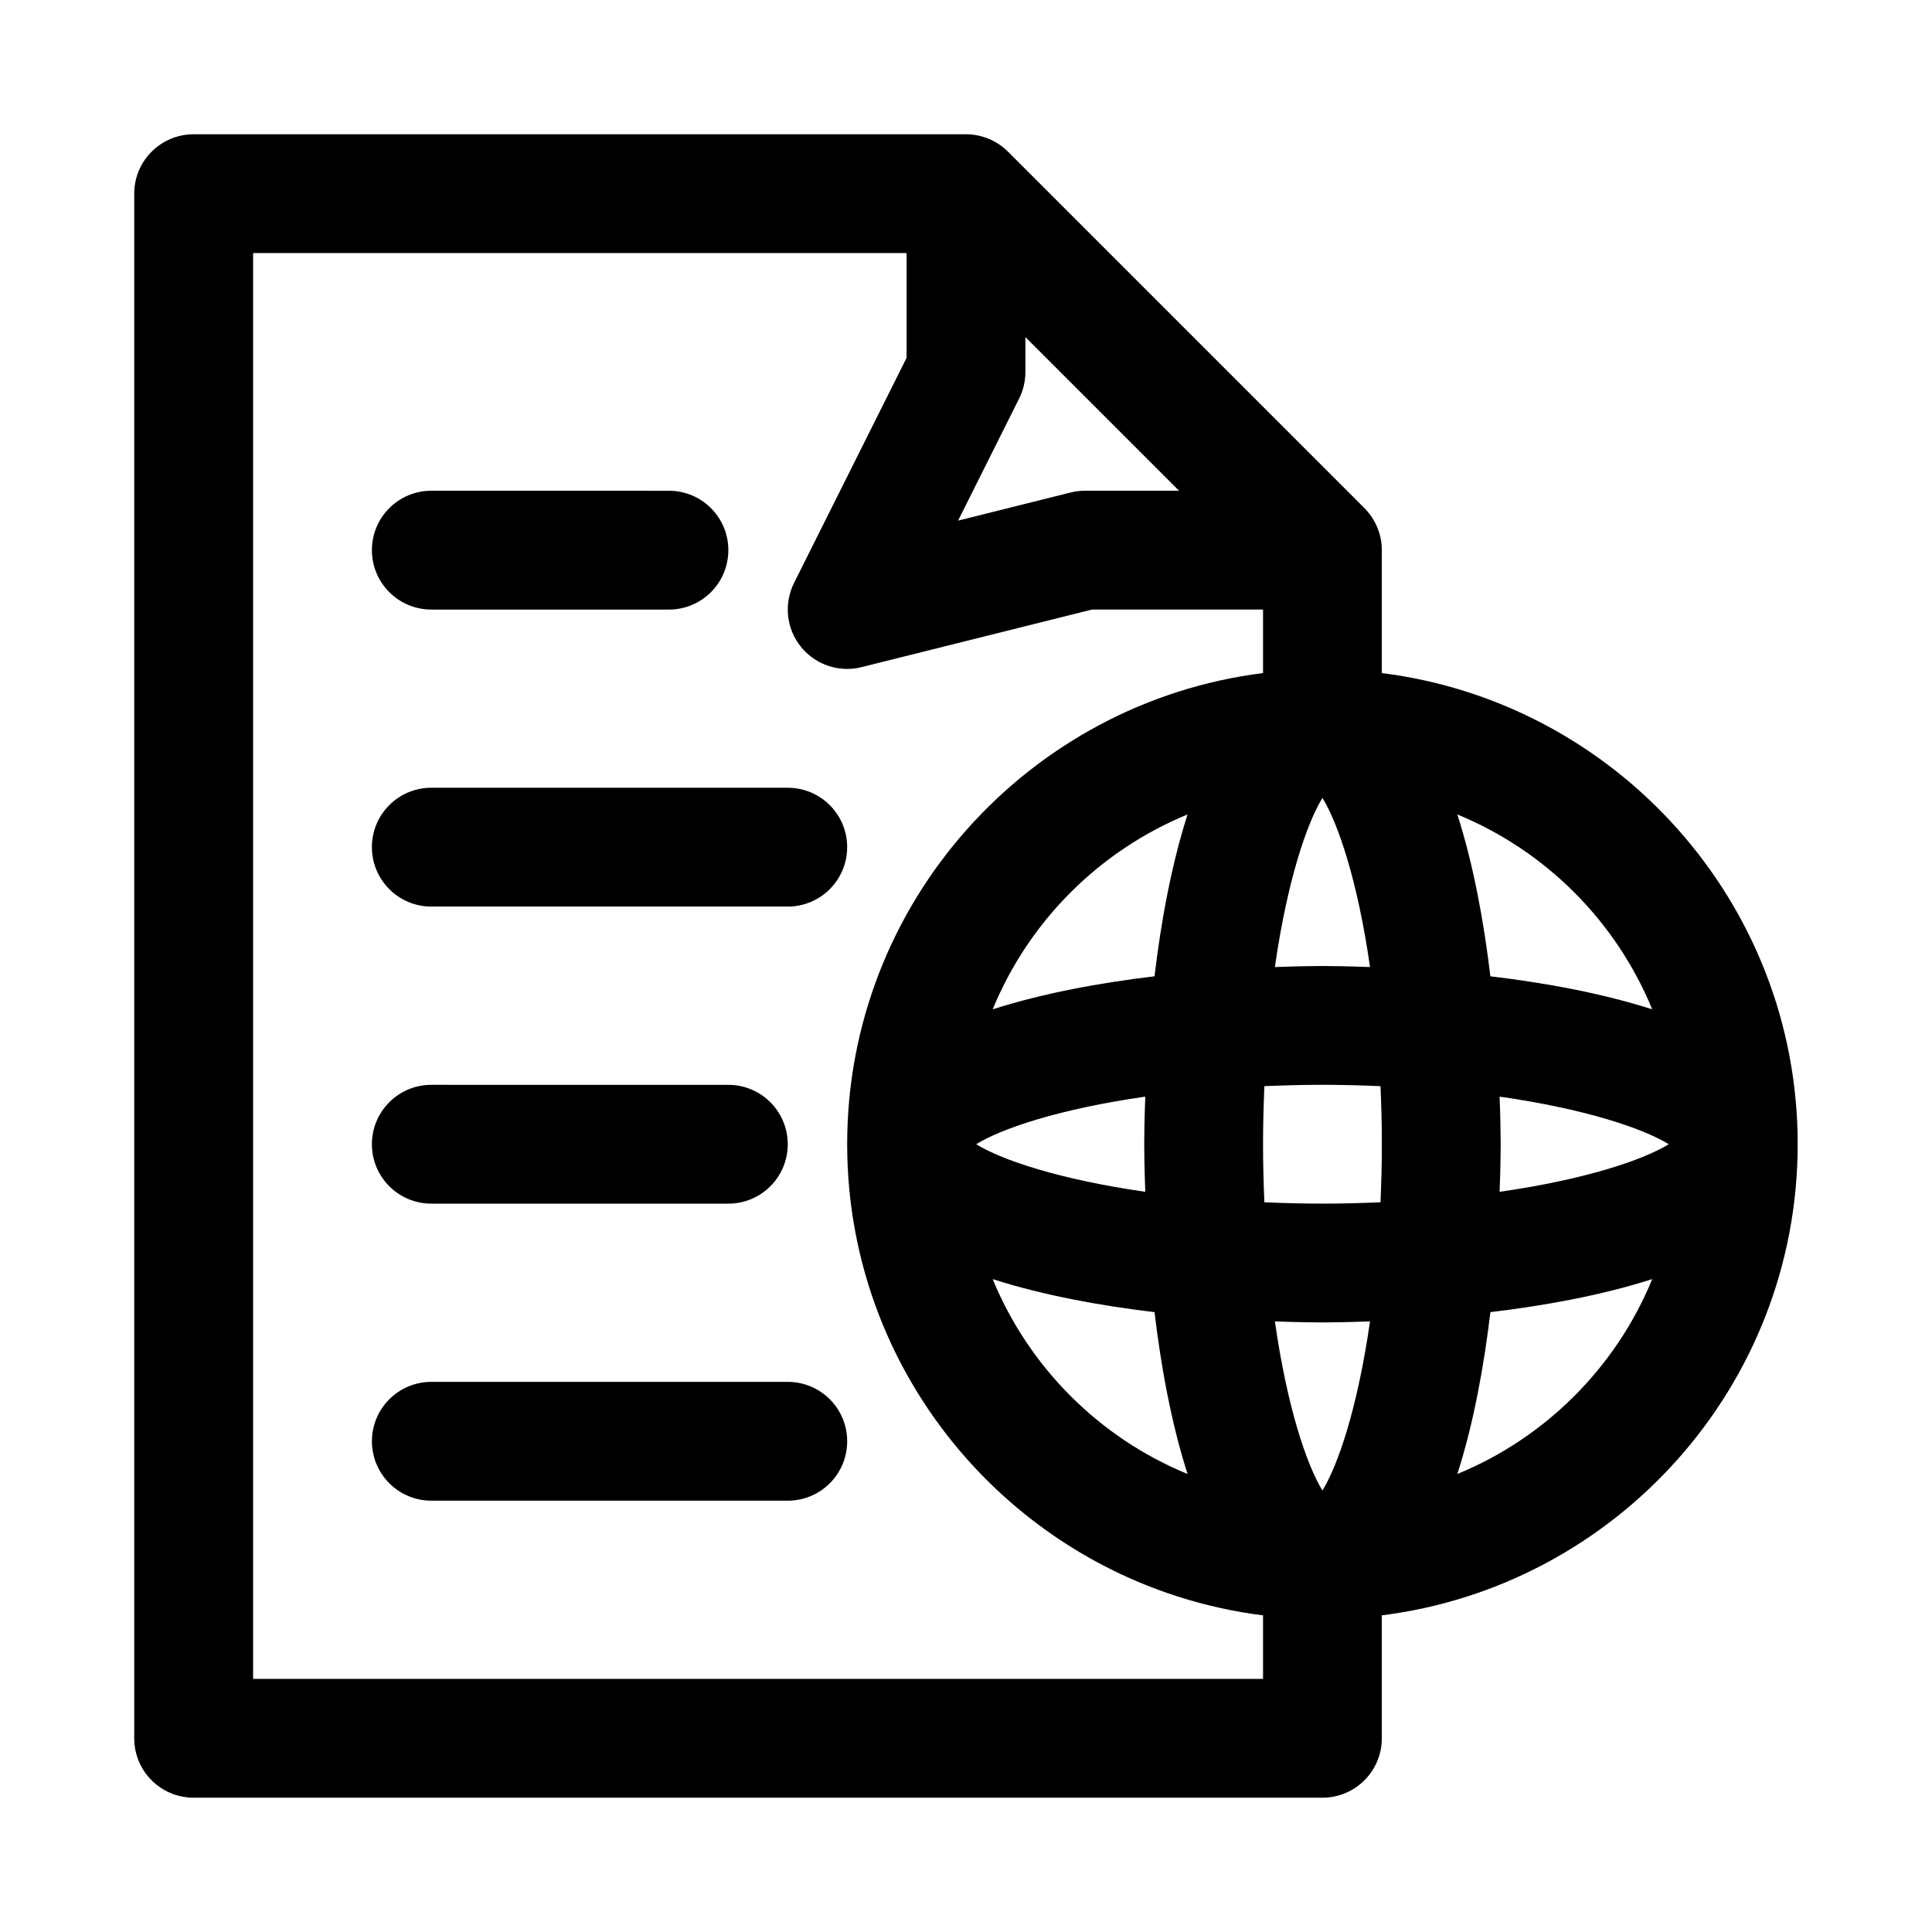
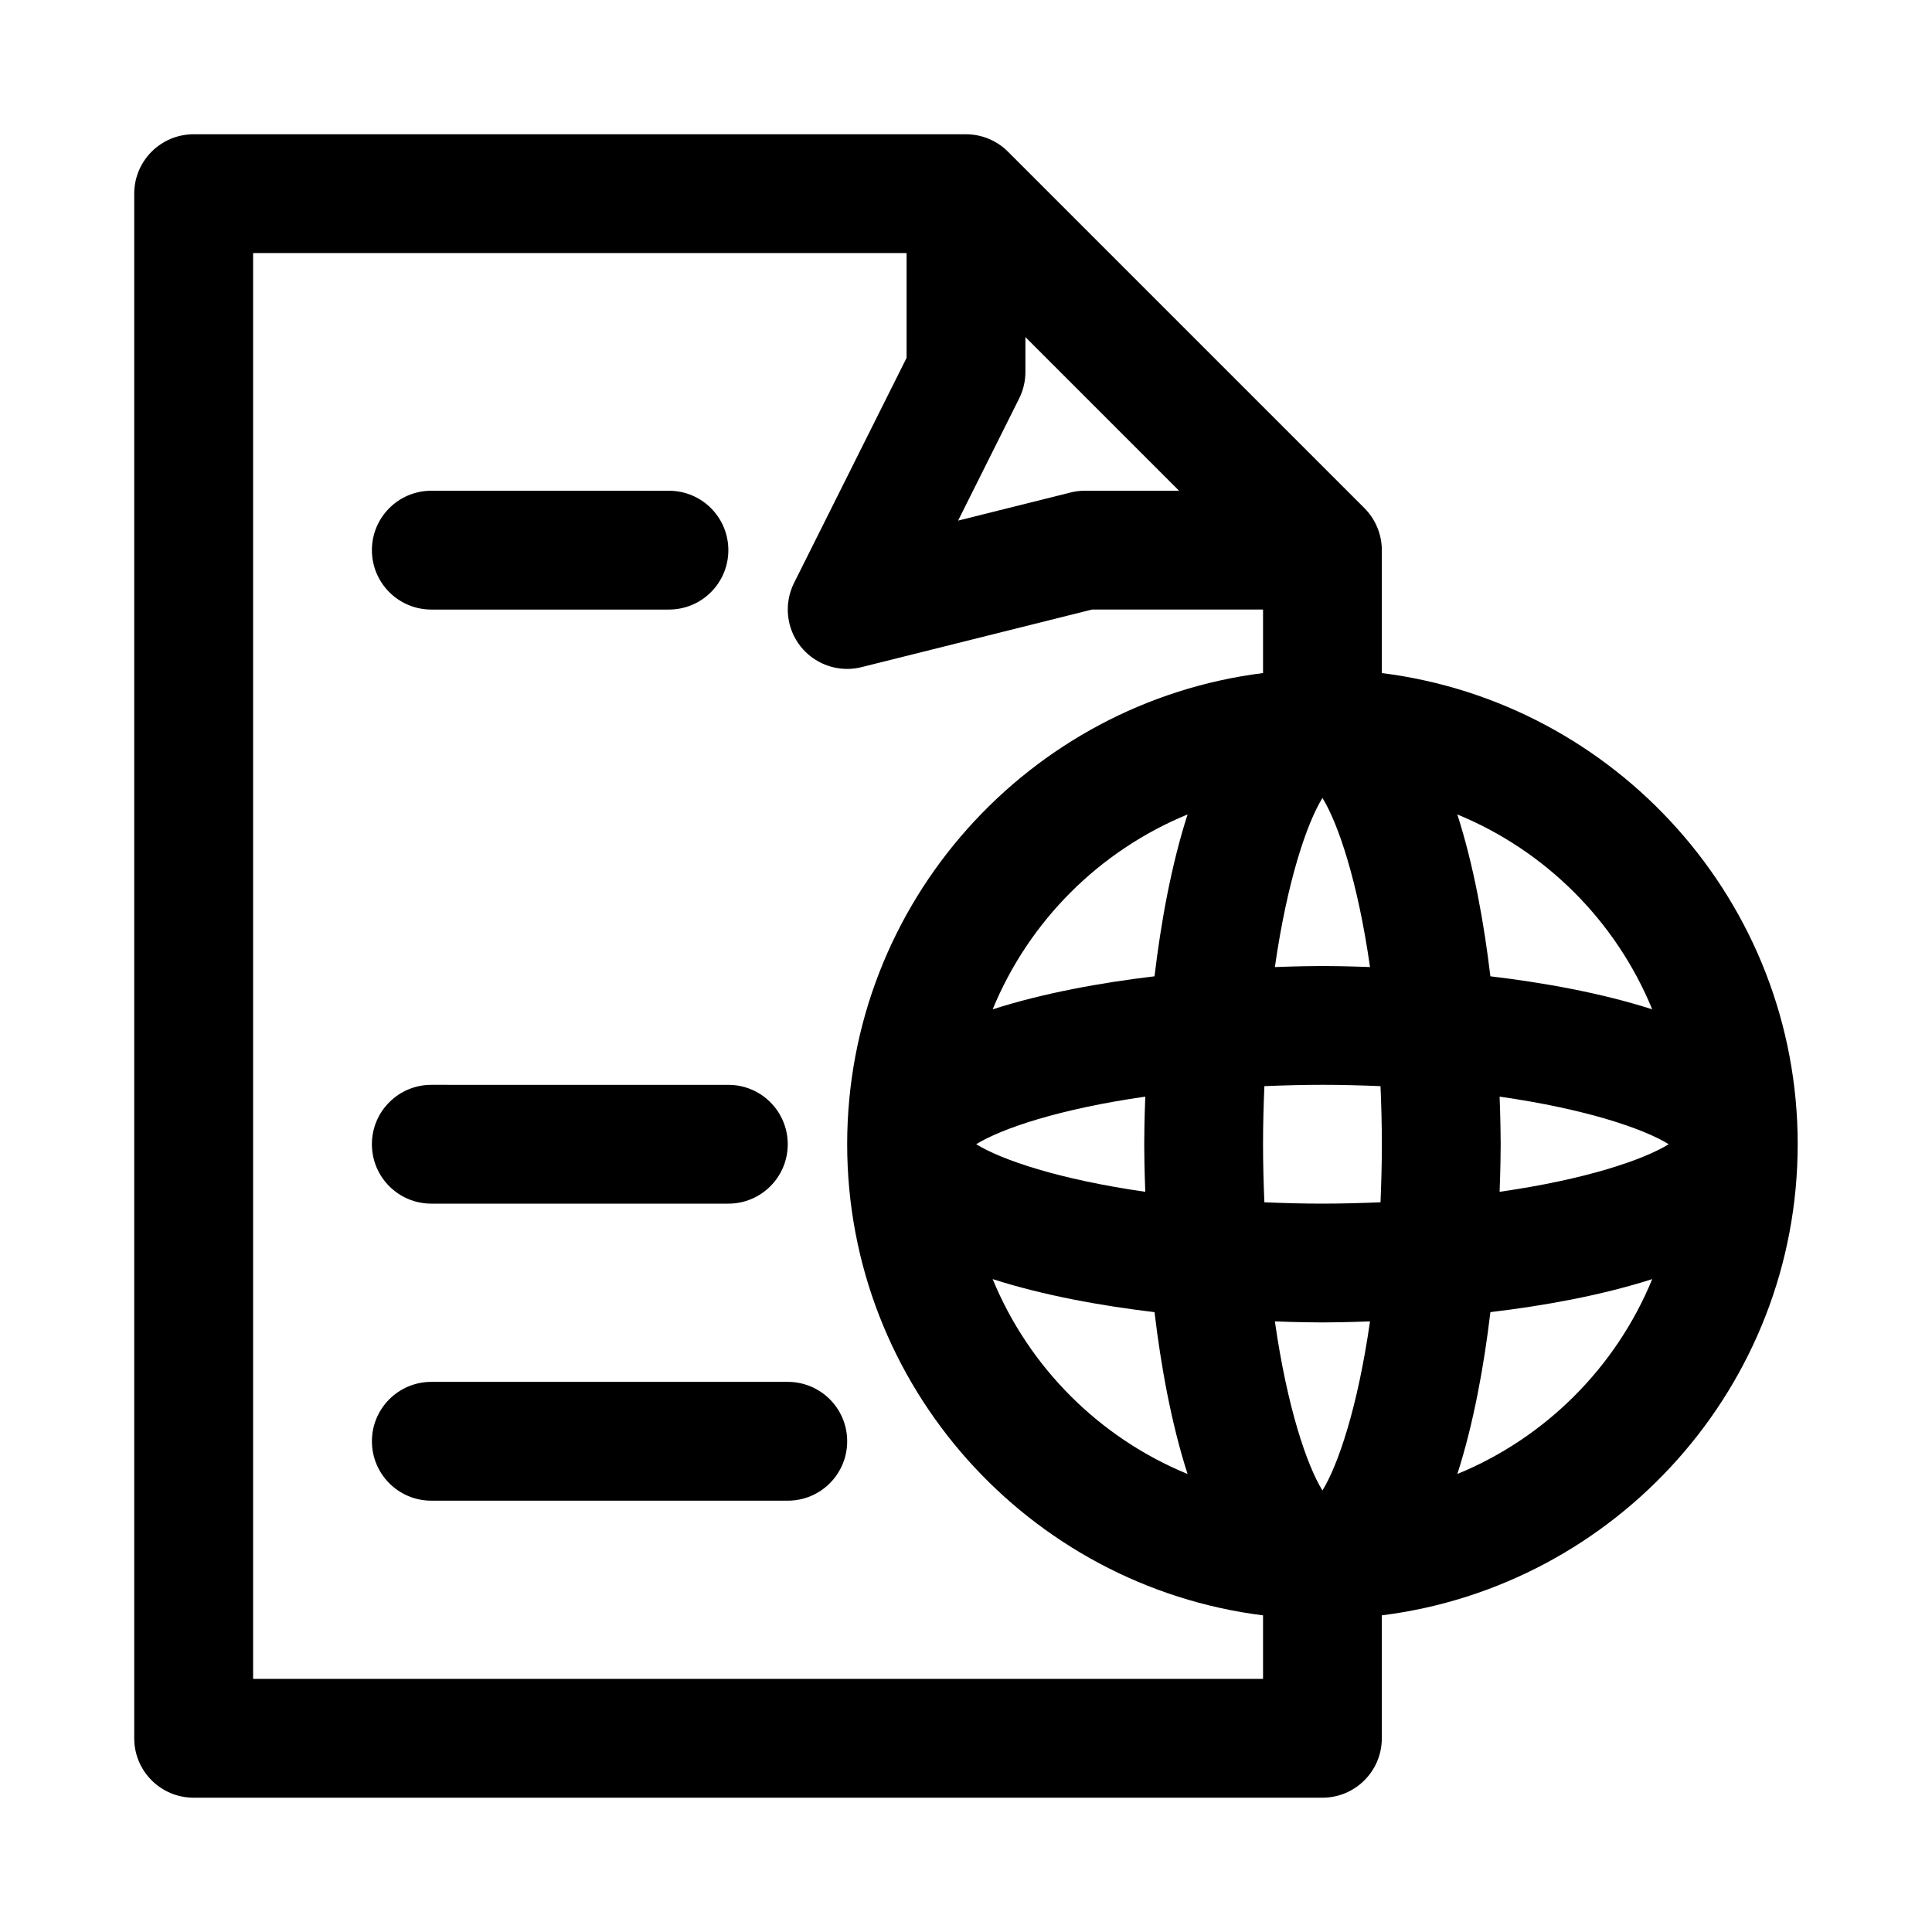
<svg xmlns="http://www.w3.org/2000/svg" fill="#000000" width="800px" height="800px" version="1.1" viewBox="144 144 512 512">
  <g>
    <path d="m620.41 447.23c0-64.105-48.18-117.07-110.21-124.86v-32.582c0-2.106-0.43-4.16-1.227-6.066-0.801-1.914-1.957-3.637-3.402-5.082l-94.449-94.445c-2.953-2.953-6.957-4.613-11.129-4.613h-204.68c-8.691 0-15.742 7.043-15.742 15.742v409.34c0 8.703 7.051 15.742 15.742 15.742h299.14c8.695 0 15.742-7.043 15.742-15.742v-32.582c62.035-7.785 110.21-60.75 110.21-124.86zm-113.34-46.953c-6.016-0.223-10.609-0.277-12.609-0.277-1.996 0-6.594 0.055-12.605 0.281 3.266-22.816 8.461-38.098 12.605-44.82 4.148 6.719 9.344 22 12.609 44.816zm-57.109 2.453c-14.074 1.672-29.348 4.406-42.891 8.754 9.594-23.371 28.277-42.051 51.648-51.648-4.352 13.543-7.086 28.82-8.758 42.895zm-2.449 31.891c-0.227 6.016-0.281 10.613-0.281 12.609 0 1.996 0.055 6.594 0.281 12.609-22.816-3.262-38.098-8.457-44.812-12.609 6.715-4.148 21.992-9.348 44.812-12.609zm2.449 57.109c1.672 14.074 4.406 29.348 8.754 42.891-23.371-9.594-42.051-28.277-51.648-51.648 13.547 4.352 28.82 7.086 42.895 8.758zm31.895 2.453c6.016 0.223 10.609 0.277 12.605 0.277 1.996 0 6.594-0.055 12.605-0.281-3.266 22.816-8.461 38.098-12.605 44.82-4.144-6.719-9.34-22-12.605-44.816zm12.605-31.207c-5.371 0-10.438-0.152-15.387-0.355-0.203-4.949-0.355-10.02-0.355-15.391 0-5.371 0.152-10.441 0.355-15.391 4.949-0.199 10.02-0.352 15.387-0.352 5.371 0 10.438 0.152 15.387 0.355 0.207 4.945 0.359 10.016 0.359 15.387 0 5.371-0.152 10.441-0.355 15.391-4.949 0.199-10.02 0.355-15.391 0.355zm46.953-28.355c22.816 3.262 38.098 8.457 44.812 12.609-6.719 4.148-21.996 9.348-44.812 12.609 0.227-6.016 0.281-10.613 0.281-12.609 0-1.996-0.055-6.594-0.281-12.609zm40.441-23.137c-13.543-4.348-28.816-7.082-42.891-8.754-1.672-14.074-4.406-29.348-8.754-42.891 23.367 9.59 42.051 28.273 51.645 51.645zm-167.77-161.88c1.094-2.184 1.66-4.598 1.66-7.043v-9.227l40.715 40.715h-24.969c-1.281 0-2.566 0.152-3.82 0.477l-29.766 7.441zm-203.01 339.32v-377.86h173.18v27.77l-29.828 59.656c-2.746 5.504-2.047 12.102 1.801 16.898 3.035 3.762 7.578 5.883 12.285 5.883 1.27 0 2.551-0.152 3.82-0.477l61.09-15.266h45.297v16.84c-62.031 7.785-110.21 60.754-110.21 124.86s48.18 117.07 110.21 124.86v16.832zm319.14-54.305c4.348-13.543 7.082-28.816 8.754-42.891 14.074-1.672 29.348-4.406 42.891-8.754-9.59 23.371-28.273 42.055-51.645 51.645z" />
    <path d="m258.3 305.54h62.977c8.695 0 15.742-7.043 15.742-15.742 0-8.703-7.051-15.742-15.742-15.742l-62.977-0.004c-8.691 0-15.742 7.043-15.742 15.742 0 8.703 7.051 15.746 15.742 15.746z" />
-     <path d="m258.3 384.25h94.465c8.695 0 15.742-7.043 15.742-15.742 0-8.703-7.051-15.742-15.742-15.742l-94.465-0.004c-8.695 0-15.742 7.043-15.742 15.742 0 8.703 7.051 15.746 15.742 15.746z" />
    <path d="m258.3 462.98h78.719c8.695 0 15.742-7.043 15.742-15.742 0-8.703-7.051-15.742-15.742-15.742l-78.719-0.004c-8.695 0-15.742 7.043-15.742 15.742 0 8.703 7.051 15.746 15.742 15.746z" />
    <path d="m352.77 510.21h-94.465c-8.695 0-15.742 7.043-15.742 15.742 0 8.703 7.051 15.742 15.742 15.742h94.465c8.695 0 15.742-7.043 15.742-15.742 0.004-8.699-7.047-15.742-15.742-15.742z" />
  </g>
</svg>